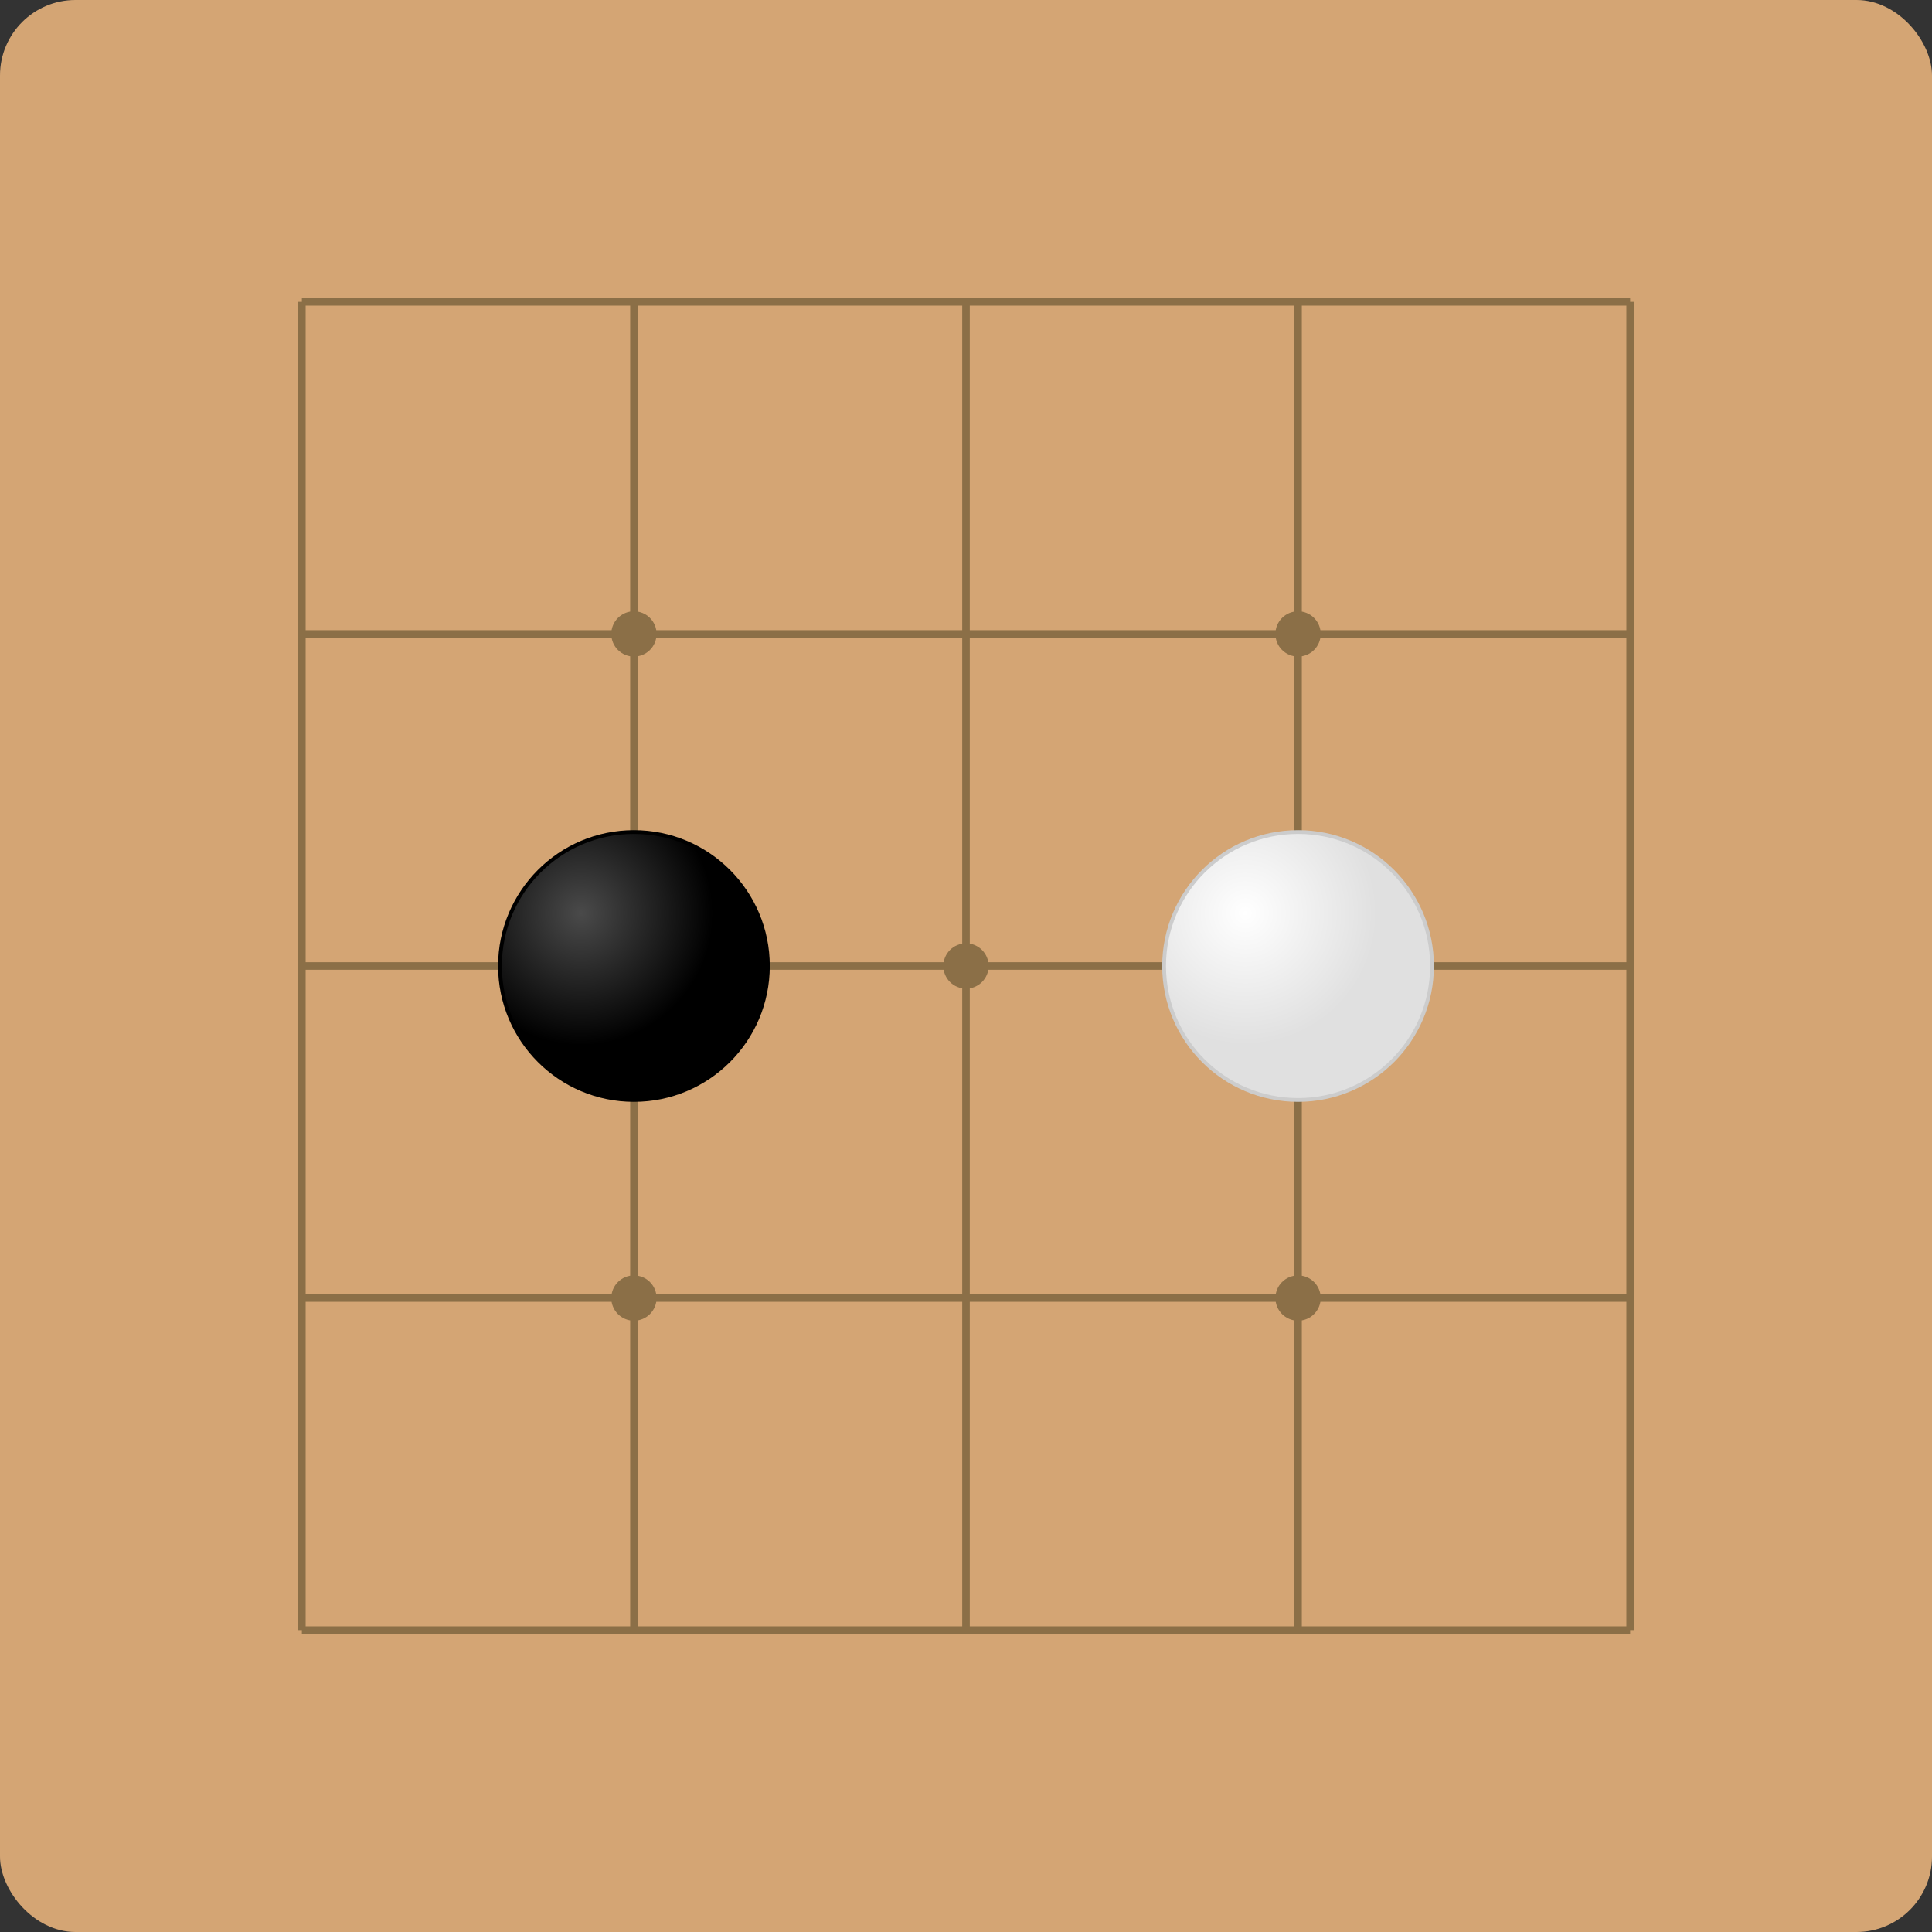
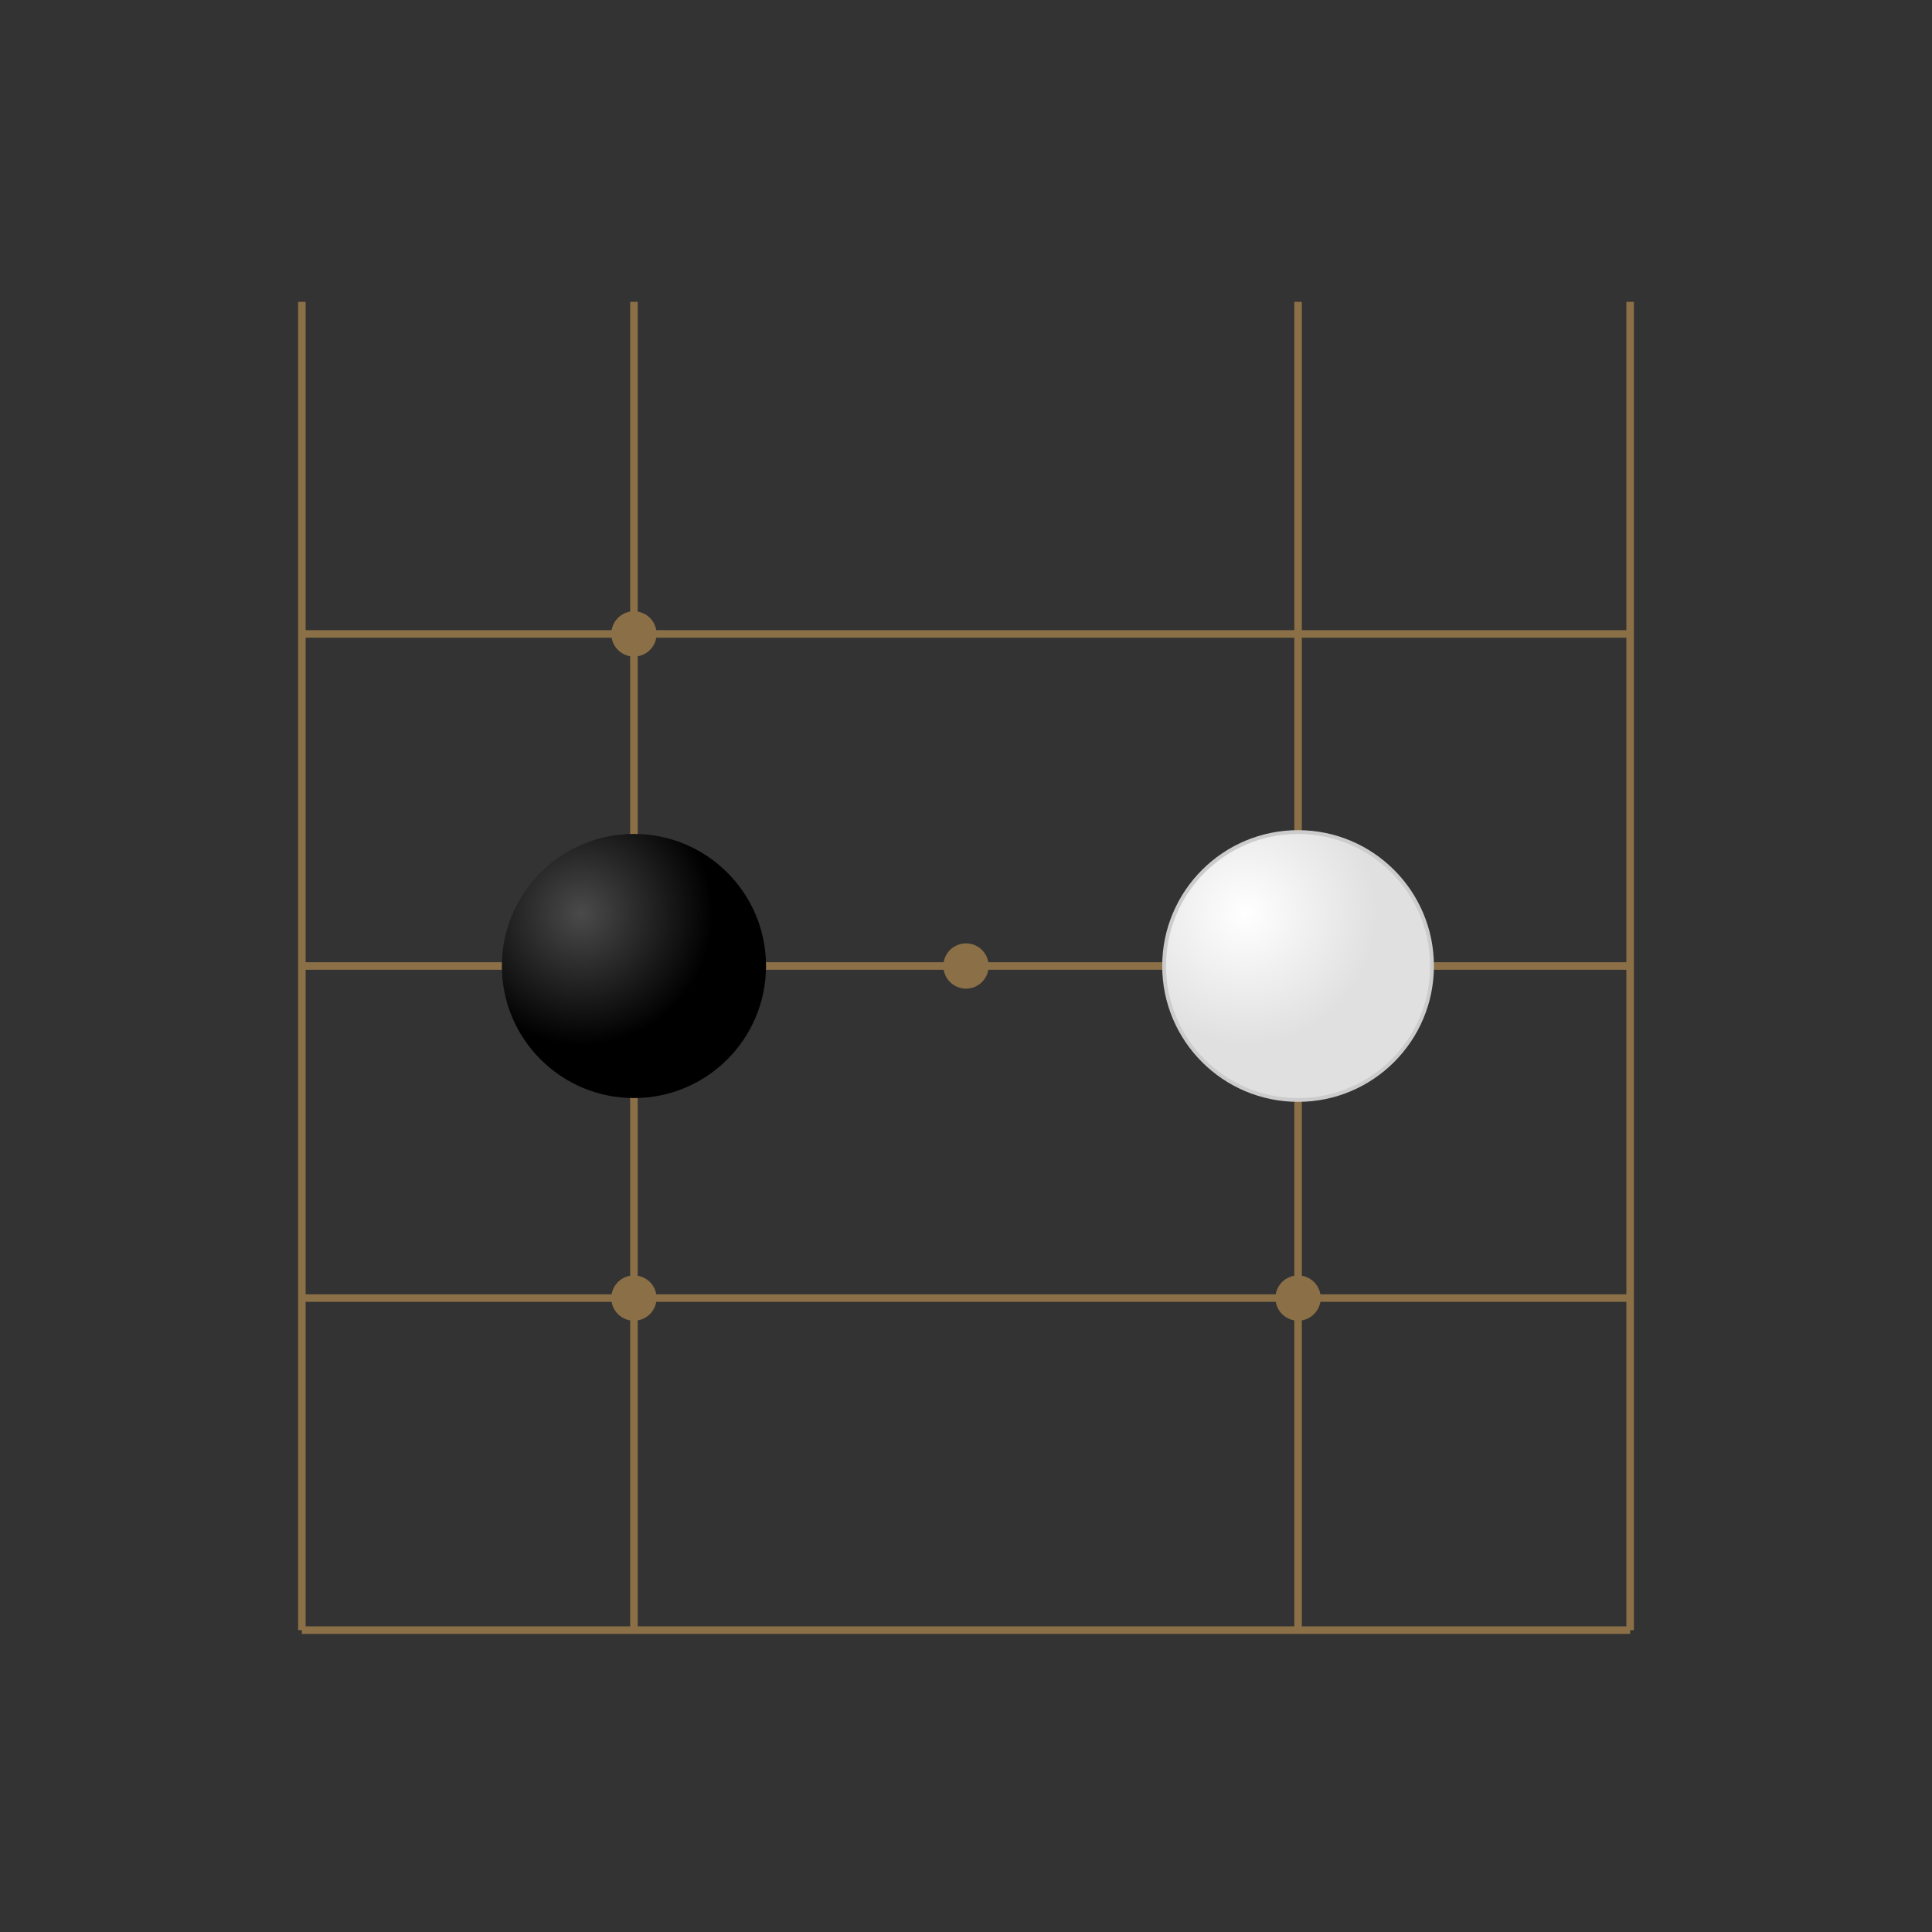
<svg xmlns="http://www.w3.org/2000/svg" width="512" height="512" viewBox="0 0 512 512">
  <rect x="0" y="0" width="512" height="512" fill="#333333" stroke="none" />
-   <rect width="512" height="512" fill="#D4A574" rx="20" />
  <g stroke="#8B6F47" stroke-width="2" fill="none">
-     <line x1="80" y1="80" x2="432" y2="80" />
    <line x1="80" y1="168" x2="432" y2="168" />
    <line x1="80" y1="256" x2="432" y2="256" />
    <line x1="80" y1="344" x2="432" y2="344" />
    <line x1="80" y1="432" x2="432" y2="432" />
    <line x1="80" y1="80" x2="80" y2="432" />
    <line x1="168" y1="80" x2="168" y2="432" />
-     <line x1="256" y1="80" x2="256" y2="432" />
    <line x1="344" y1="80" x2="344" y2="432" />
    <line x1="432" y1="80" x2="432" y2="432" />
  </g>
  <circle cx="168" cy="168" r="6" fill="#8B6F47" />
-   <circle cx="344" cy="168" r="6" fill="#8B6F47" />
  <circle cx="256" cy="256" r="6" fill="#8B6F47" />
  <circle cx="168" cy="344" r="6" fill="#8B6F47" />
  <circle cx="344" cy="344" r="6" fill="#8B6F47" />
-   <circle cx="168" cy="256" r="35" fill="#1a1a1a" stroke="#000" stroke-width="2" />
  <circle cx="168" cy="256" r="35" fill="url(#blackGradient)" />
  <circle cx="344" cy="256" r="35" fill="#ffffff" stroke="#ccc" stroke-width="2" />
  <circle cx="344" cy="256" r="35" fill="url(#whiteGradient)" />
  <defs>
    <radialGradient id="blackGradient" cx="30%" cy="30%">
      <stop offset="0%" style="stop-color:#4a4a4a;stop-opacity:1" />
      <stop offset="100%" style="stop-color:#000000;stop-opacity:1" />
    </radialGradient>
    <radialGradient id="whiteGradient" cx="30%" cy="30%">
      <stop offset="0%" style="stop-color:#ffffff;stop-opacity:1" />
      <stop offset="100%" style="stop-color:#e0e0e0;stop-opacity:1" />
    </radialGradient>
  </defs>
</svg>